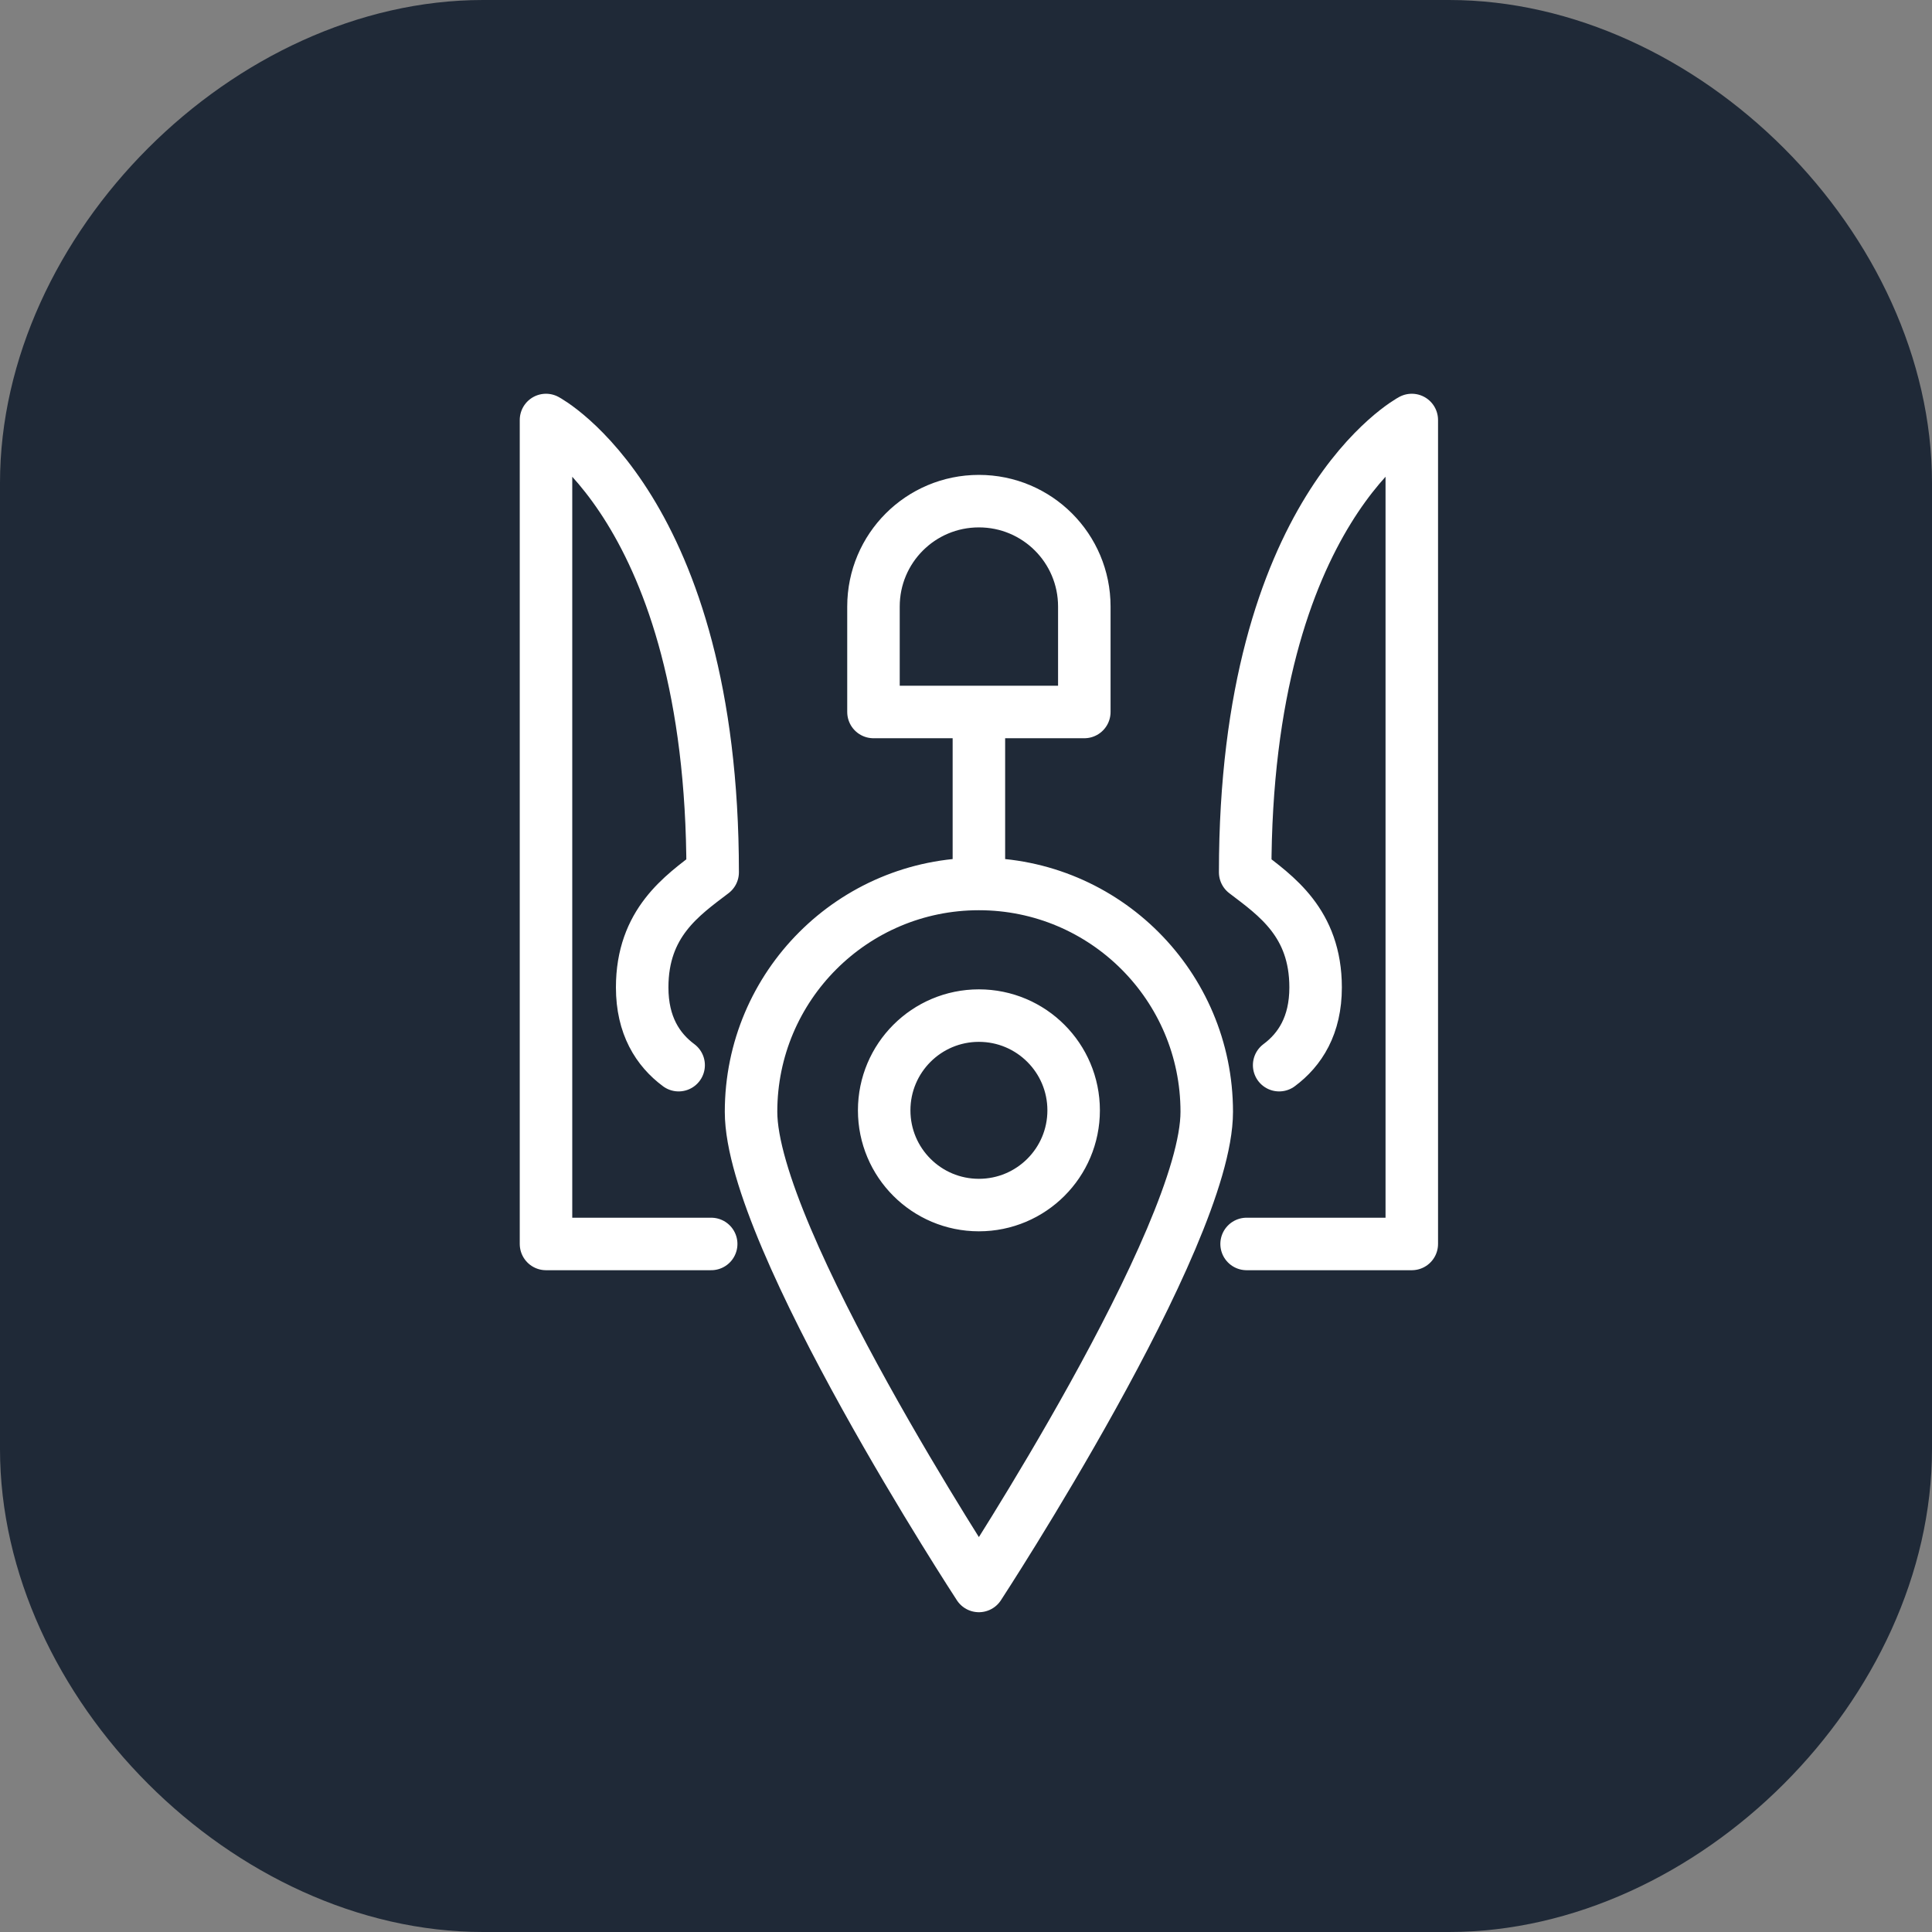
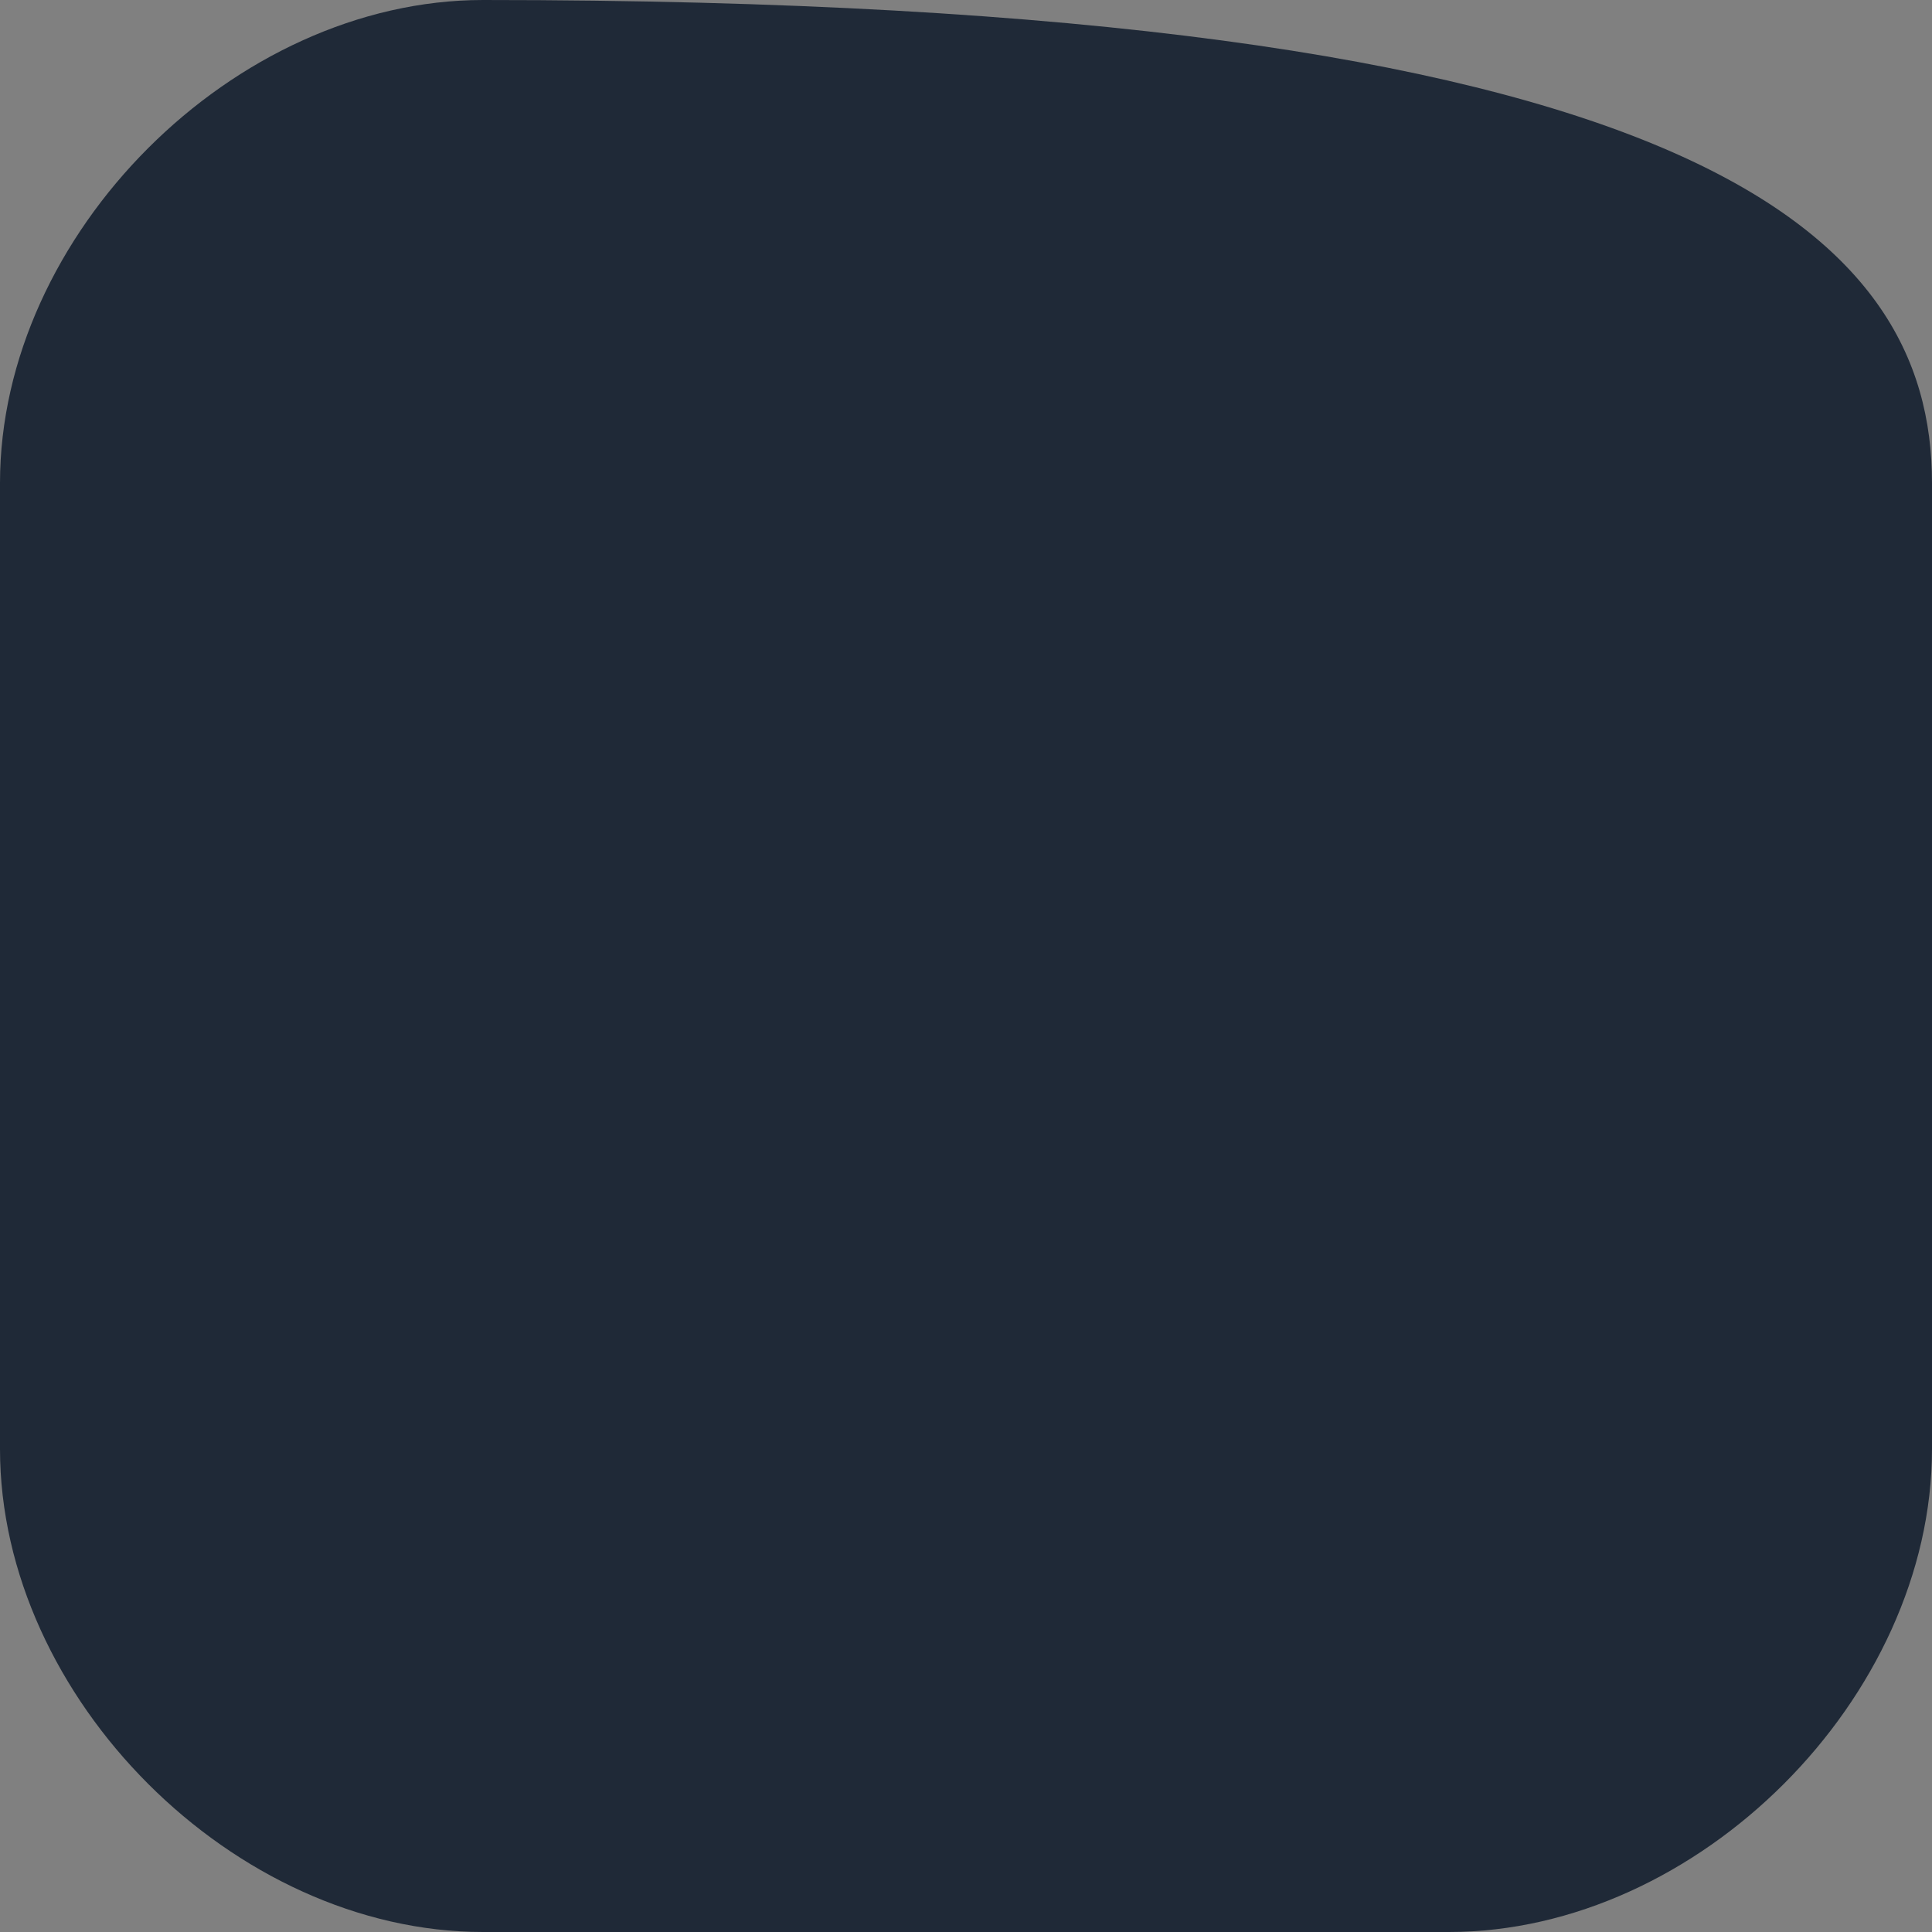
<svg xmlns="http://www.w3.org/2000/svg" width="46" height="46" viewBox="0 0 46 46" fill="none">
  <rect x="0" y="0" width="46" height="46" fill="#808080" stroke="none" />
-   <path d="M11.5 0H34.5C40.428 0 46 5.572 46 11.5V34.5C46 40.428 40.428 46 34.5 46H11.5C5.572 46 0 40.428 0 34.5V11.5C0 5.572 5.572 0 11.5 0Z" fill="#1F2937" />
-   <path d="M16.158 25.361C15.66 24.991 15.29 24.413 15.29 23.51C15.29 21.972 16.239 21.324 16.968 20.769C16.968 12.105 13 10 13 10V29.618H16.933M30.456 25.361C30.954 24.991 31.324 24.413 31.324 23.51C31.324 21.972 30.375 21.324 29.647 20.769C29.647 12.105 33.614 10 33.614 10V29.618H29.681M23.307 21.047C20.311 21.047 17.882 23.476 17.882 26.471C17.882 29.467 23.307 37.761 23.307 37.761C23.307 37.761 28.732 29.467 28.732 26.471C28.732 23.476 26.303 21.047 23.307 21.047ZM23.307 21.047L23.307 17.056M25.563 26.437C25.563 27.683 24.553 28.692 23.307 28.692C22.061 28.692 21.052 27.683 21.052 26.437C21.052 25.191 22.061 24.181 23.307 24.181C24.553 24.181 25.563 25.191 25.563 26.437ZM23.307 11.932C24.695 11.932 25.817 13.054 25.817 14.442V16.952H20.797V14.442C20.797 13.054 21.919 11.932 23.307 11.932Z" stroke="white" stroke-width="1.25" stroke-linecap="round" stroke-linejoin="round" />
+   <path d="M11.5 0C40.428 0 46 5.572 46 11.5V34.5C46 40.428 40.428 46 34.5 46H11.5C5.572 46 0 40.428 0 34.5V11.5C0 5.572 5.572 0 11.5 0Z" fill="#1F2937" />
</svg>